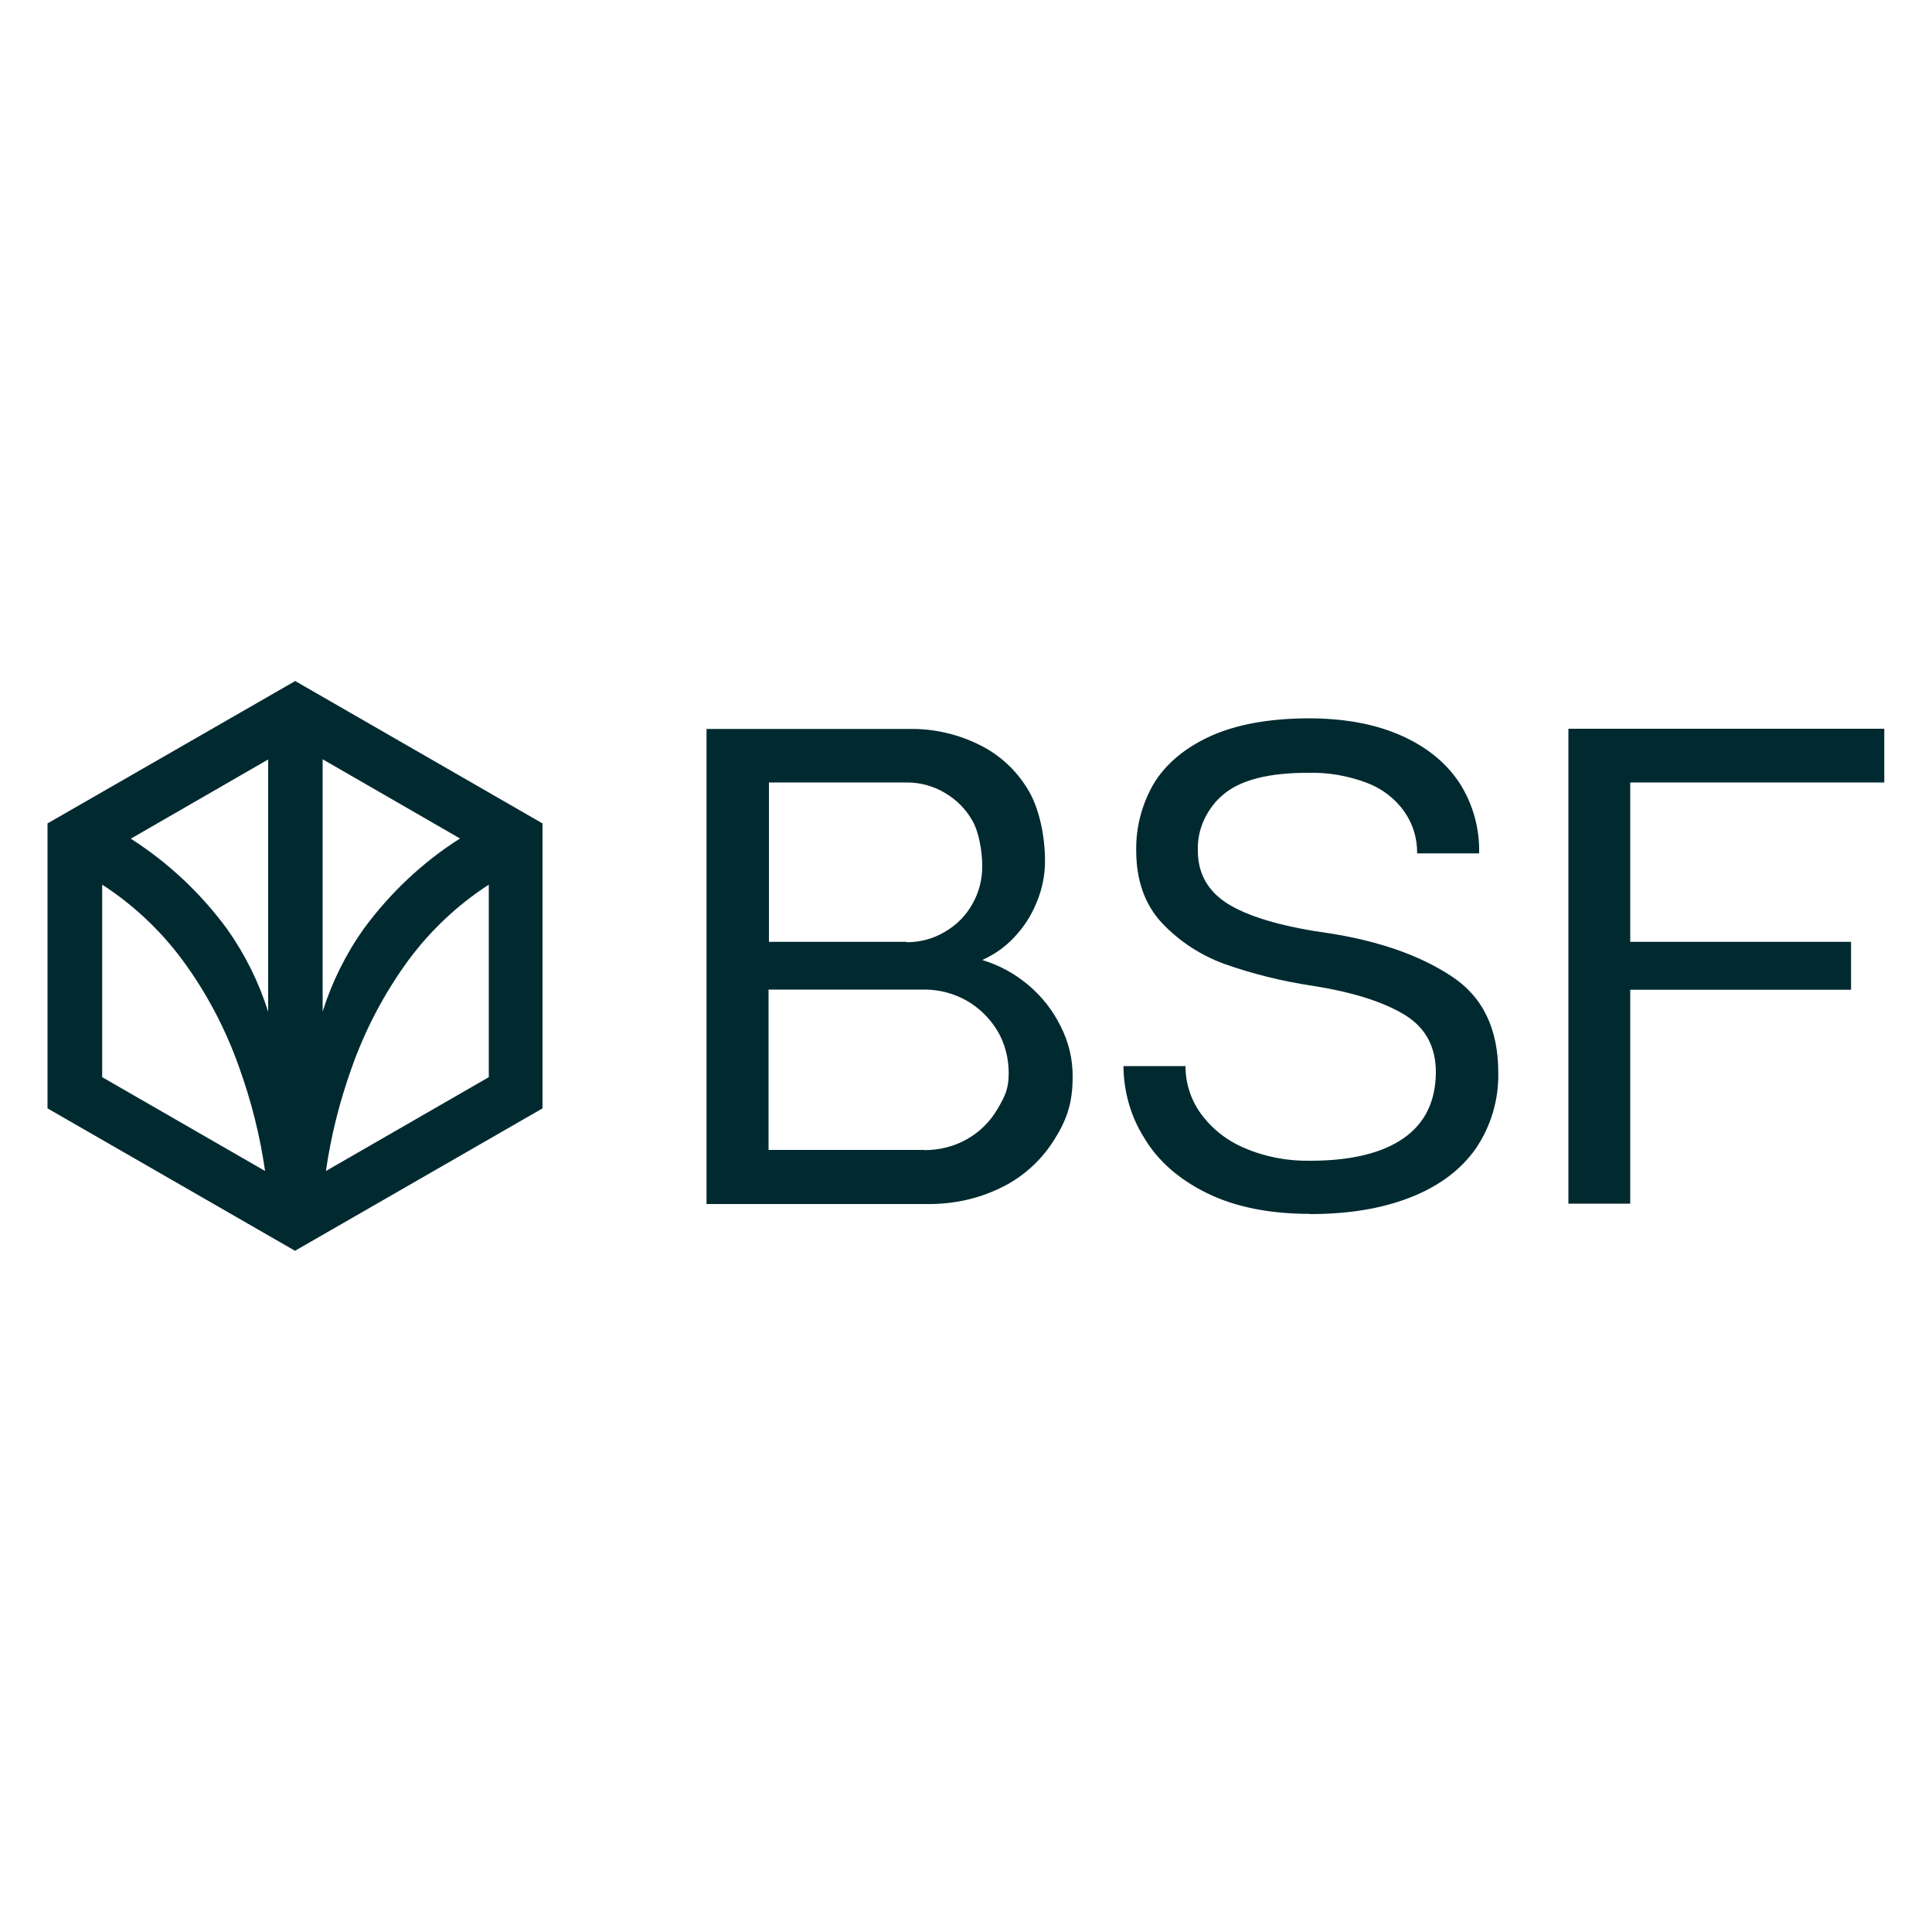
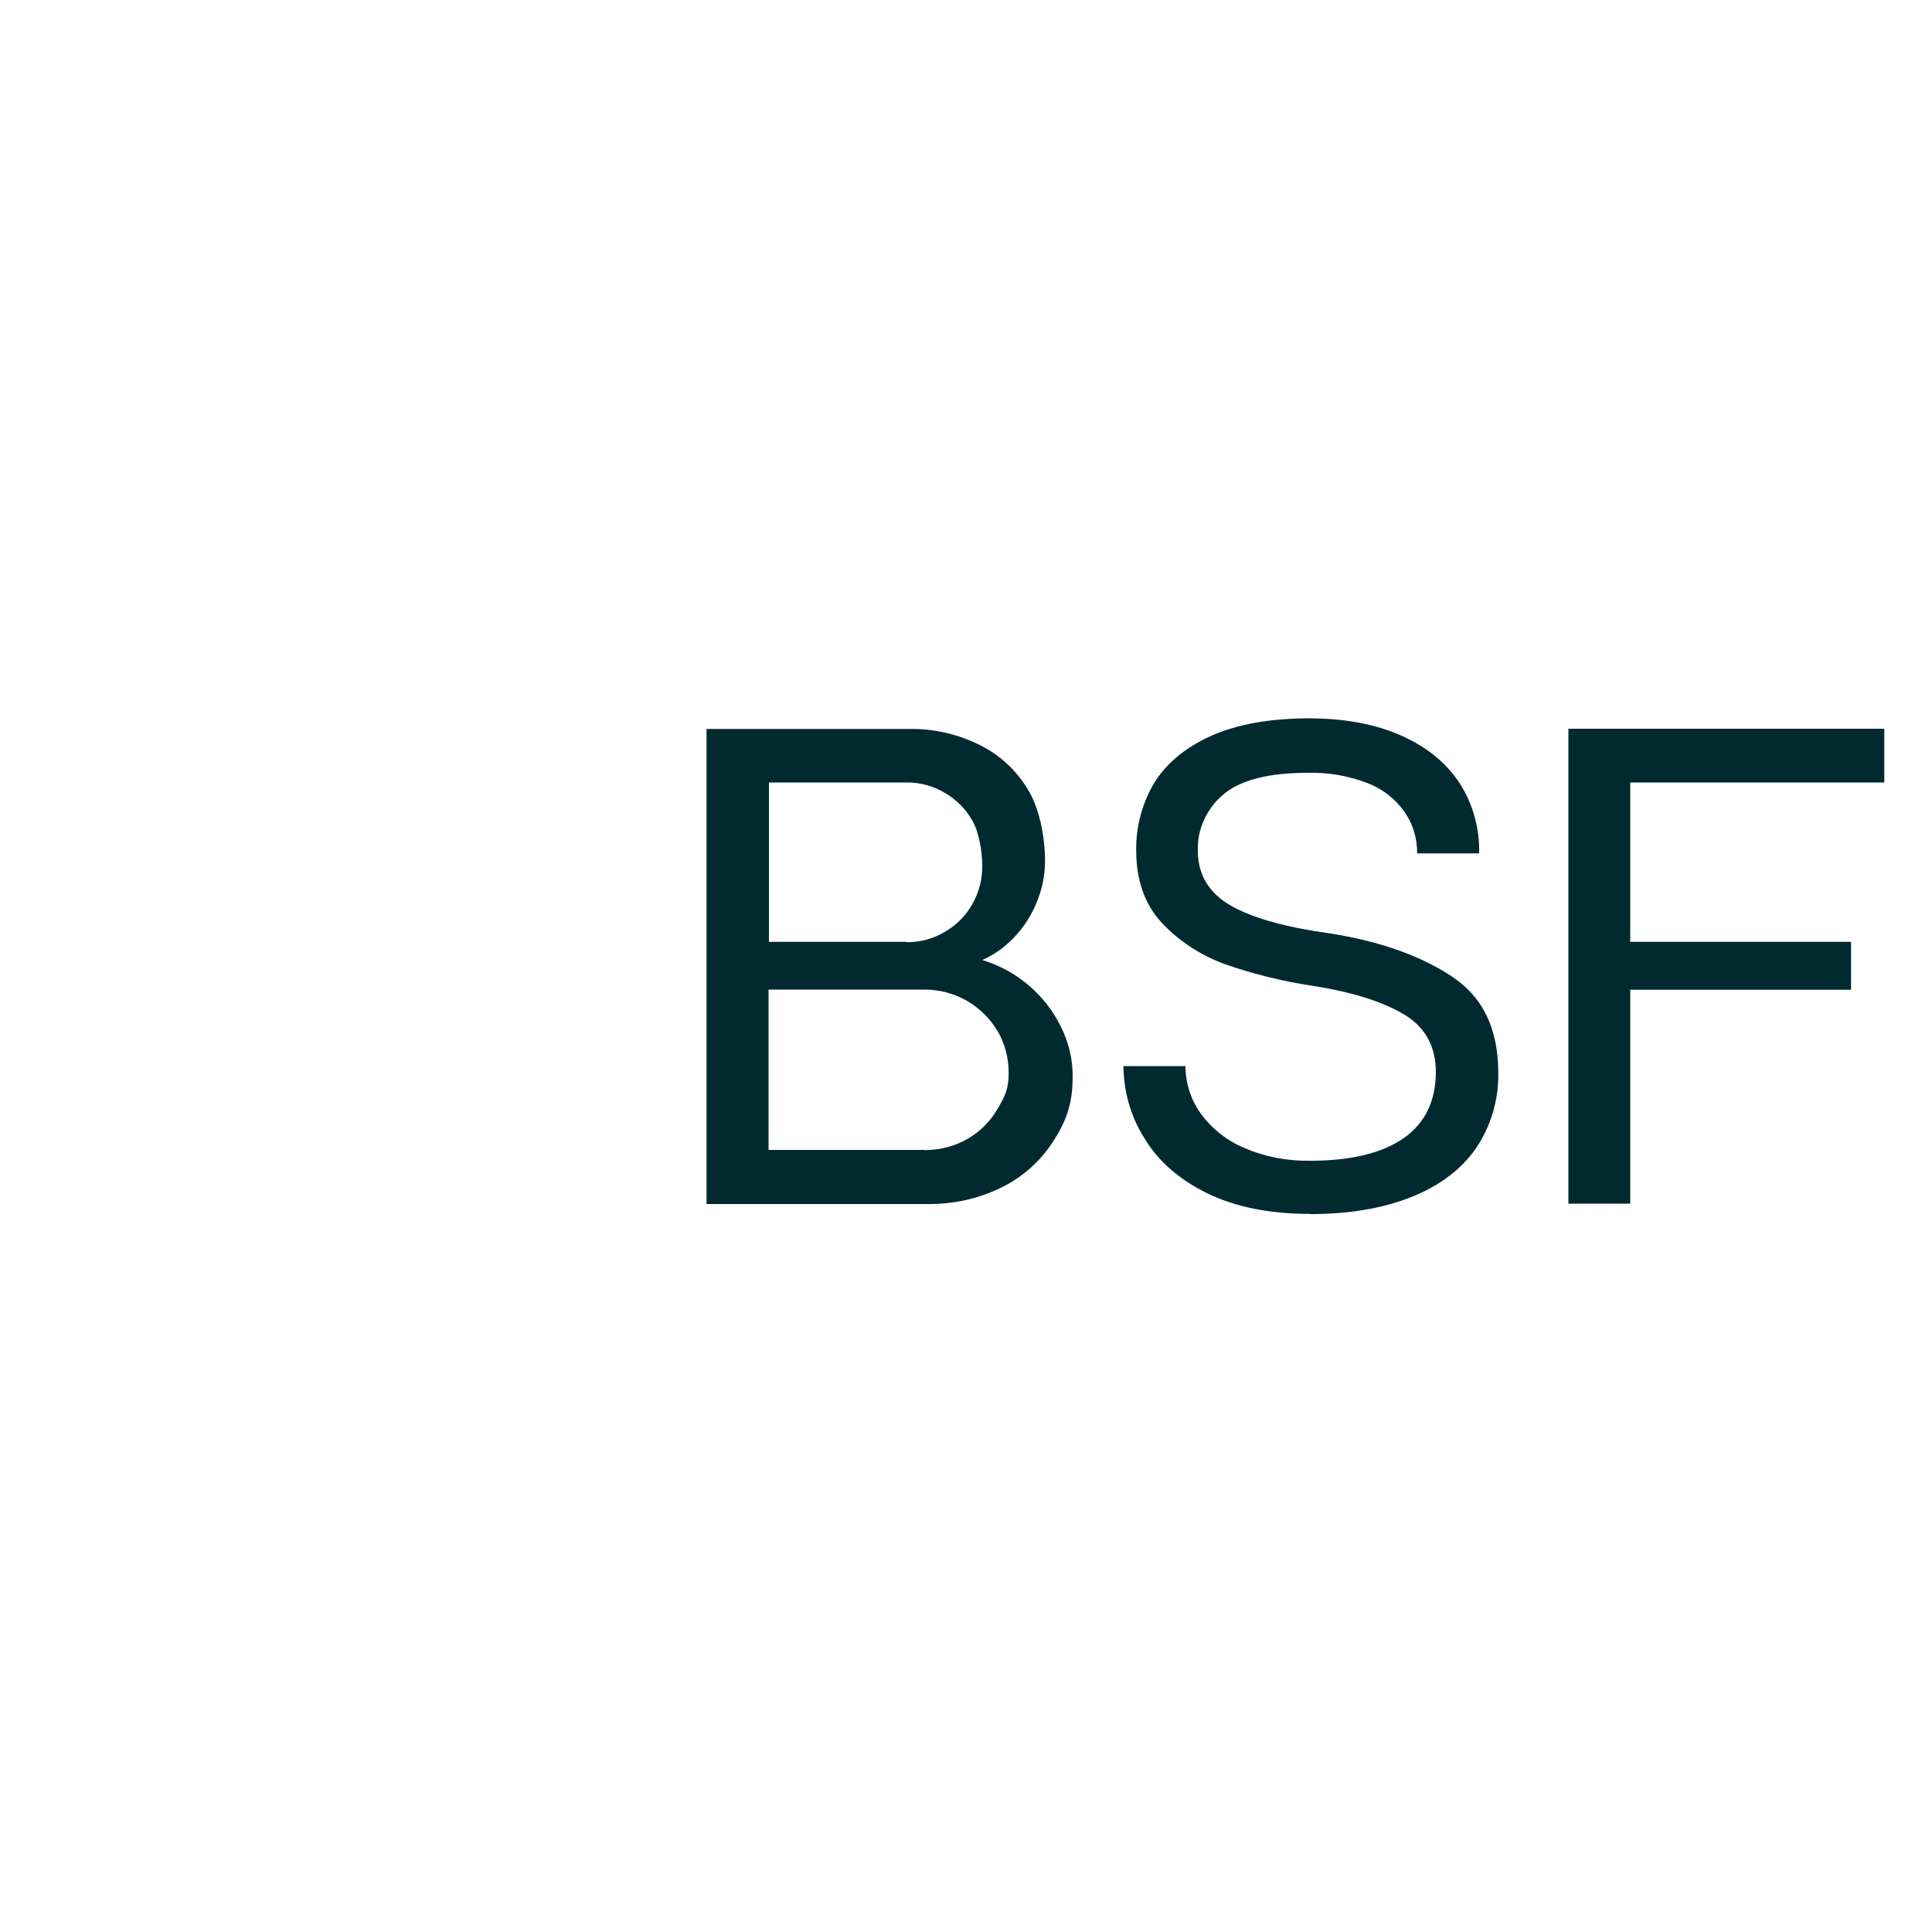
<svg xmlns="http://www.w3.org/2000/svg" id="Layer_1" width="100" height="100" viewBox="0 0 100 100">
  <defs>
    <clipPath id="clippath">
      <rect x="2.47" y="35.25" width="95.06" height="29.49" fill="none" />
    </clipPath>
  </defs>
  <g clip-path="url(#clippath)">
    <g>
      <path d="M47.07,37.73c1.25-.02,2.49.26,3.62.82,1.04.51,1.9,1.3,2.5,2.29.61.98.9,2.46.9,3.73,0,.73-.15,1.46-.43,2.13-.27.67-.66,1.28-1.16,1.81-.47.5-1.03.9-1.66,1.18.87.26,1.68.7,2.38,1.29.7.59,1.27,1.31,1.67,2.12.42.82.64,1.72.63,2.64,0,1.43-.34,2.3-1.02,3.36-.68,1.04-1.62,1.87-2.74,2.4-1.14.55-2.39.82-3.65.82h-11.54v-24.59h10.51ZM46.92,48.77c.69,0,1.37-.17,1.97-.53.6-.34,1.09-.83,1.43-1.43.35-.61.53-1.3.52-2.01,0-.72-.17-1.75-.52-2.34-.34-.6-.84-1.09-1.43-1.43-.59-.35-1.26-.53-1.95-.53h-7.14v8.25h7.13ZM47.84,59.53c.77,0,1.53-.18,2.2-.56.66-.37,1.21-.91,1.59-1.57.39-.66.58-1.04.58-1.86,0-.76-.19-1.52-.58-2.18-.39-.65-.94-1.19-1.6-1.57-.66-.37-1.41-.57-2.17-.57h-8.08v8.3h8.05ZM67.81,62.83c-2.11,0-3.89-.36-5.35-1.08-1.46-.72-2.54-1.68-3.24-2.86-.7-1.11-1.06-2.4-1.07-3.71h3.21c0,.87.27,1.73.78,2.44.57.79,1.35,1.41,2.25,1.79,1.08.47,2.24.69,3.42.67,2.11,0,3.72-.39,4.83-1.16,1.11-.77,1.67-1.91,1.68-3.42,0-1.34-.55-2.34-1.66-3s-2.69-1.16-4.75-1.48c-1.53-.23-3.03-.6-4.49-1.11-1.25-.45-2.38-1.18-3.29-2.15-.88-.95-1.32-2.2-1.32-3.74-.02-1.22.3-2.42.92-3.48.63-1.02,1.61-1.84,2.93-2.44,1.33-.6,3.01-.91,5.05-.92,1.88,0,3.48.3,4.81.89,1.33.59,2.33,1.41,3.02,2.45.7,1.09,1.05,2.36,1.02,3.65h-3.21c.01-.78-.22-1.54-.67-2.17-.48-.68-1.16-1.19-1.93-1.48-.98-.37-2.02-.55-3.07-.52-2.04,0-3.5.38-4.38,1.14-.42.35-.75.8-.98,1.3-.23.5-.34,1.05-.32,1.59,0,1.24.57,2.19,1.7,2.84,1.13.65,2.86,1.13,5.19,1.45,2.54.41,4.62,1.14,6.24,2.21,1.62,1.06,2.42,2.72,2.42,4.99.03,1.4-.38,2.78-1.17,3.94-.77,1.09-1.89,1.93-3.36,2.51-1.47.58-3.2.87-5.2.87h0ZM81.18,37.72h16.35v2.78h-13.15v8.25h11.43v2.48h-11.43v11.07h-3.2v-24.58Z" fill="#002a30" />
-       <path d="M15.28,35.25l-12.82,7.37v14.75l12.81,7.37,12.81-7.37v-14.75l-12.8-7.37ZM5.29,55.76v-9.97c1.61,1.04,3.02,2.37,4.16,3.91,1.25,1.7,2.24,3.58,2.94,5.58.62,1.73,1.07,3.51,1.33,5.33l-8.42-4.85ZM13.88,52.37c-.48-1.53-1.2-2.98-2.13-4.29-1.36-1.85-3.04-3.43-4.98-4.67l7.11-4.1v13.06ZM16.7,39.3l7.11,4.1c-1.94,1.23-3.62,2.82-4.98,4.67-.93,1.31-1.65,2.76-2.13,4.29v-13.06ZM25.29,55.76l-8.42,4.85c.26-1.82.71-3.6,1.33-5.33.7-1.99,1.69-3.87,2.94-5.58,1.14-1.54,2.55-2.87,4.16-3.91v9.97Z" fill="#002a30" />
    </g>
  </g>
</svg>